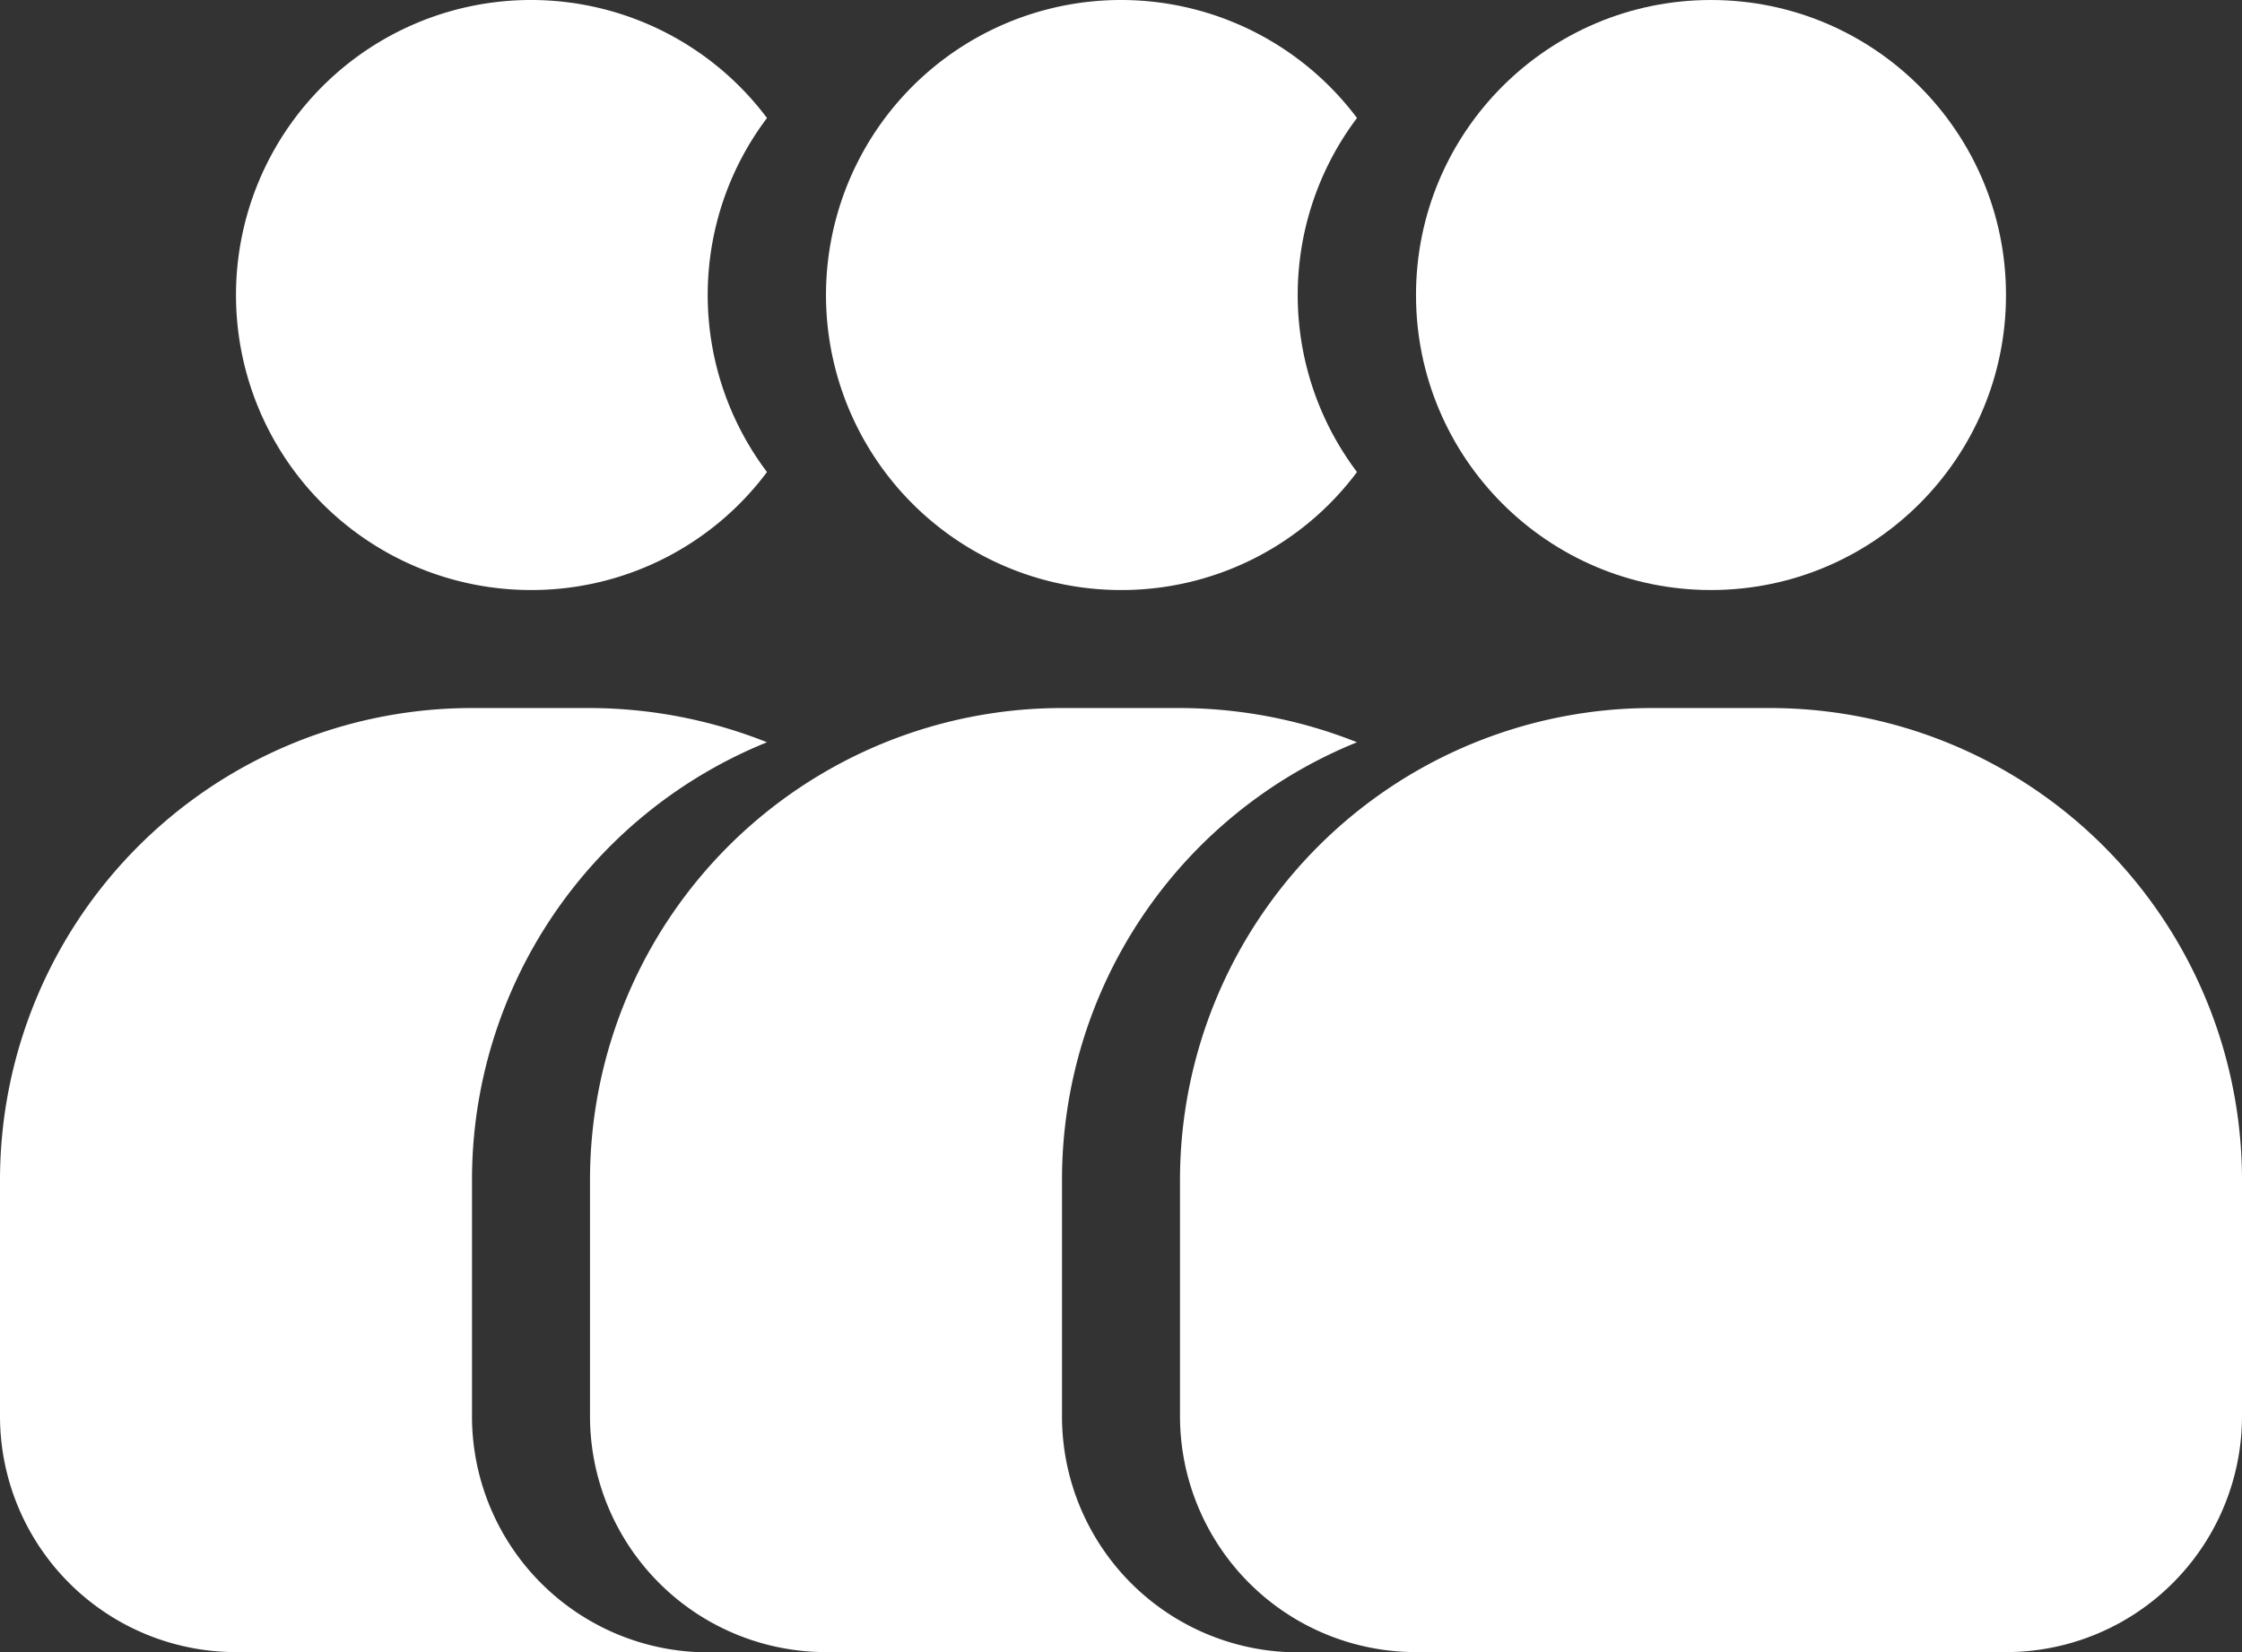
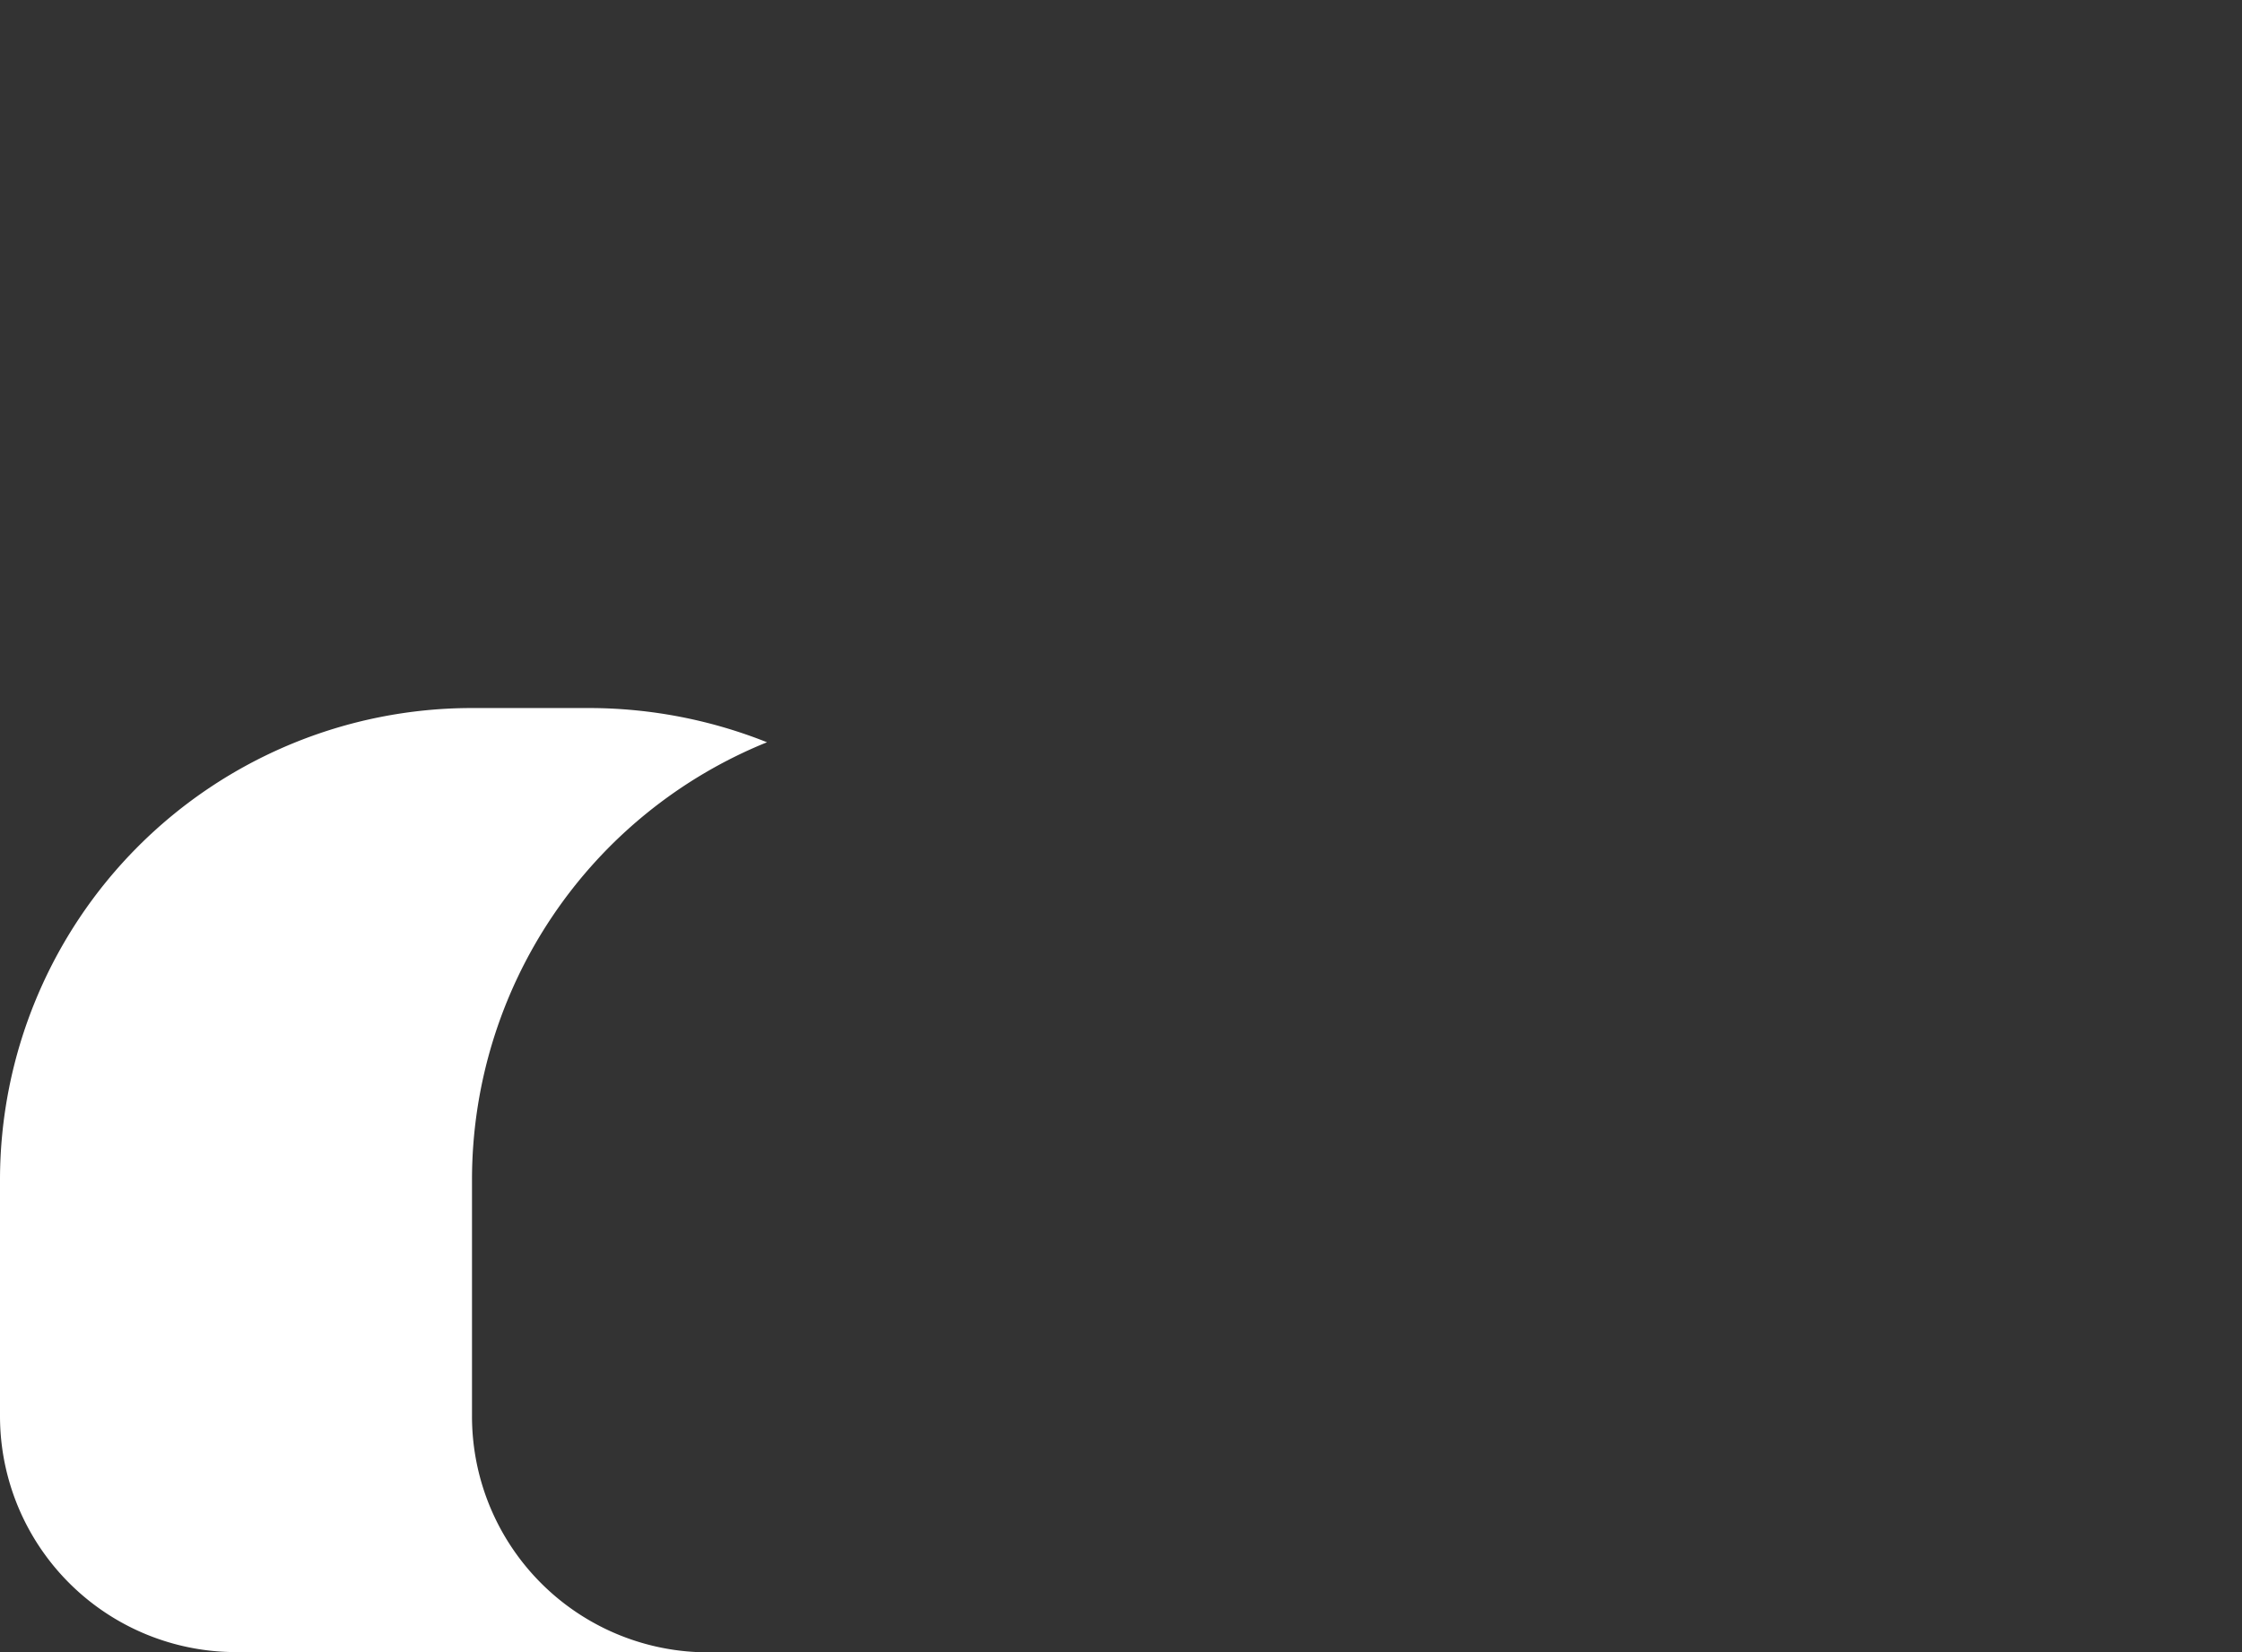
<svg xmlns="http://www.w3.org/2000/svg" viewBox="0 0 19 14">
  <rect x="0" y="0" width="19" height="14" fill="#333333" stroke="none" />
  <defs>
    <style>.cls-1{fill:#fff;}</style>
  </defs>
  <g id="Ebene_2" data-name="Ebene 2">
    <g id="Ebene_1-2" data-name="Ebene 1">
-       <circle class="cls-1" cx="14.5" cy="2.5" r="2.5" />
-       <path class="cls-1" d="M15,6H14a4,4,0,0,0-4,4v2a2,2,0,0,0,2,2h5a2,2,0,0,0,2-2V10A4,4,0,0,0,15,6Z" />
-       <path class="cls-1" d="M9.5,5a2.49,2.49,0,0,0,2-1,2.49,2.49,0,0,1,0-3,2.5,2.5,0,1,0-2,4Z" />
-       <path class="cls-1" d="M9,12V10a4,4,0,0,1,2.5-3.71A4.08,4.08,0,0,0,10,6H9a4,4,0,0,0-4,4v2a2,2,0,0,0,2,2h3.91A2,2,0,0,1,9,12Z" />
-       <path class="cls-1" d="M4.5,5a2.49,2.49,0,0,0,2-1,2.49,2.49,0,0,1,0-3,2.5,2.5,0,1,0-2,4Z" />
      <path class="cls-1" d="M4,12V10A4,4,0,0,1,6.5,6.29,4.08,4.08,0,0,0,5,6H4a4,4,0,0,0-4,4v2a2,2,0,0,0,2,2H5.91A2,2,0,0,1,4,12Z" />
    </g>
  </g>
</svg>